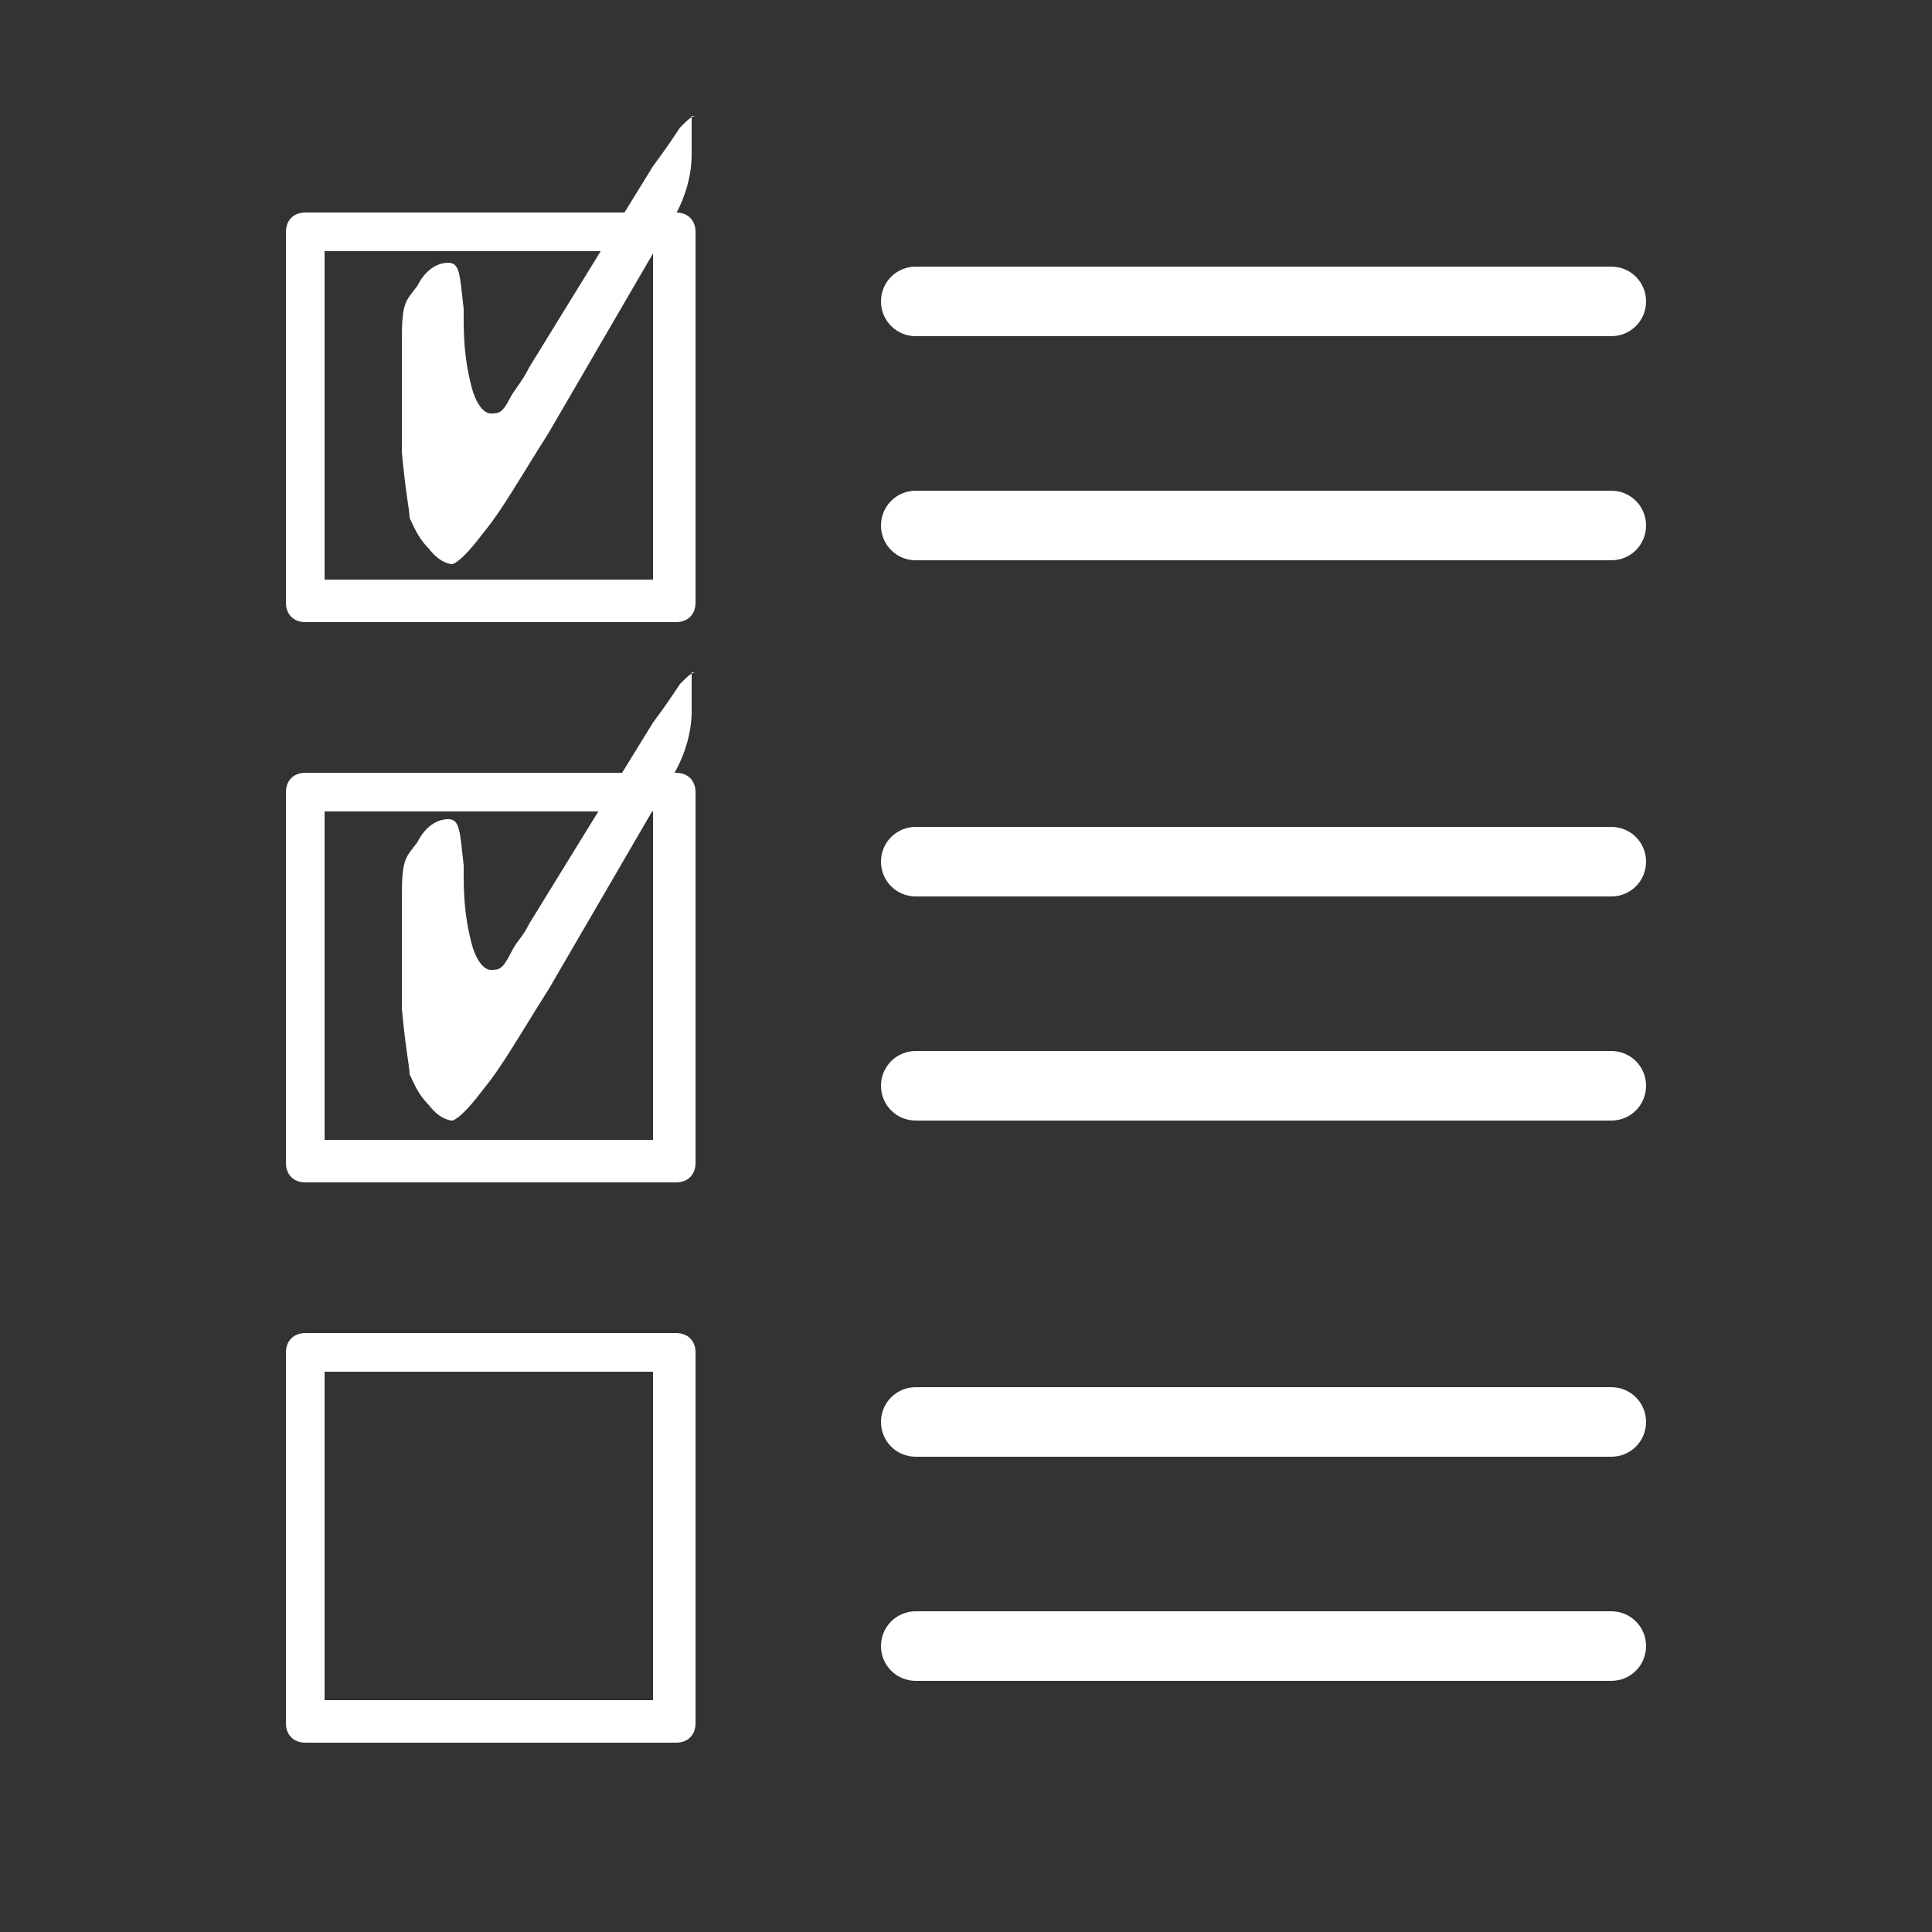
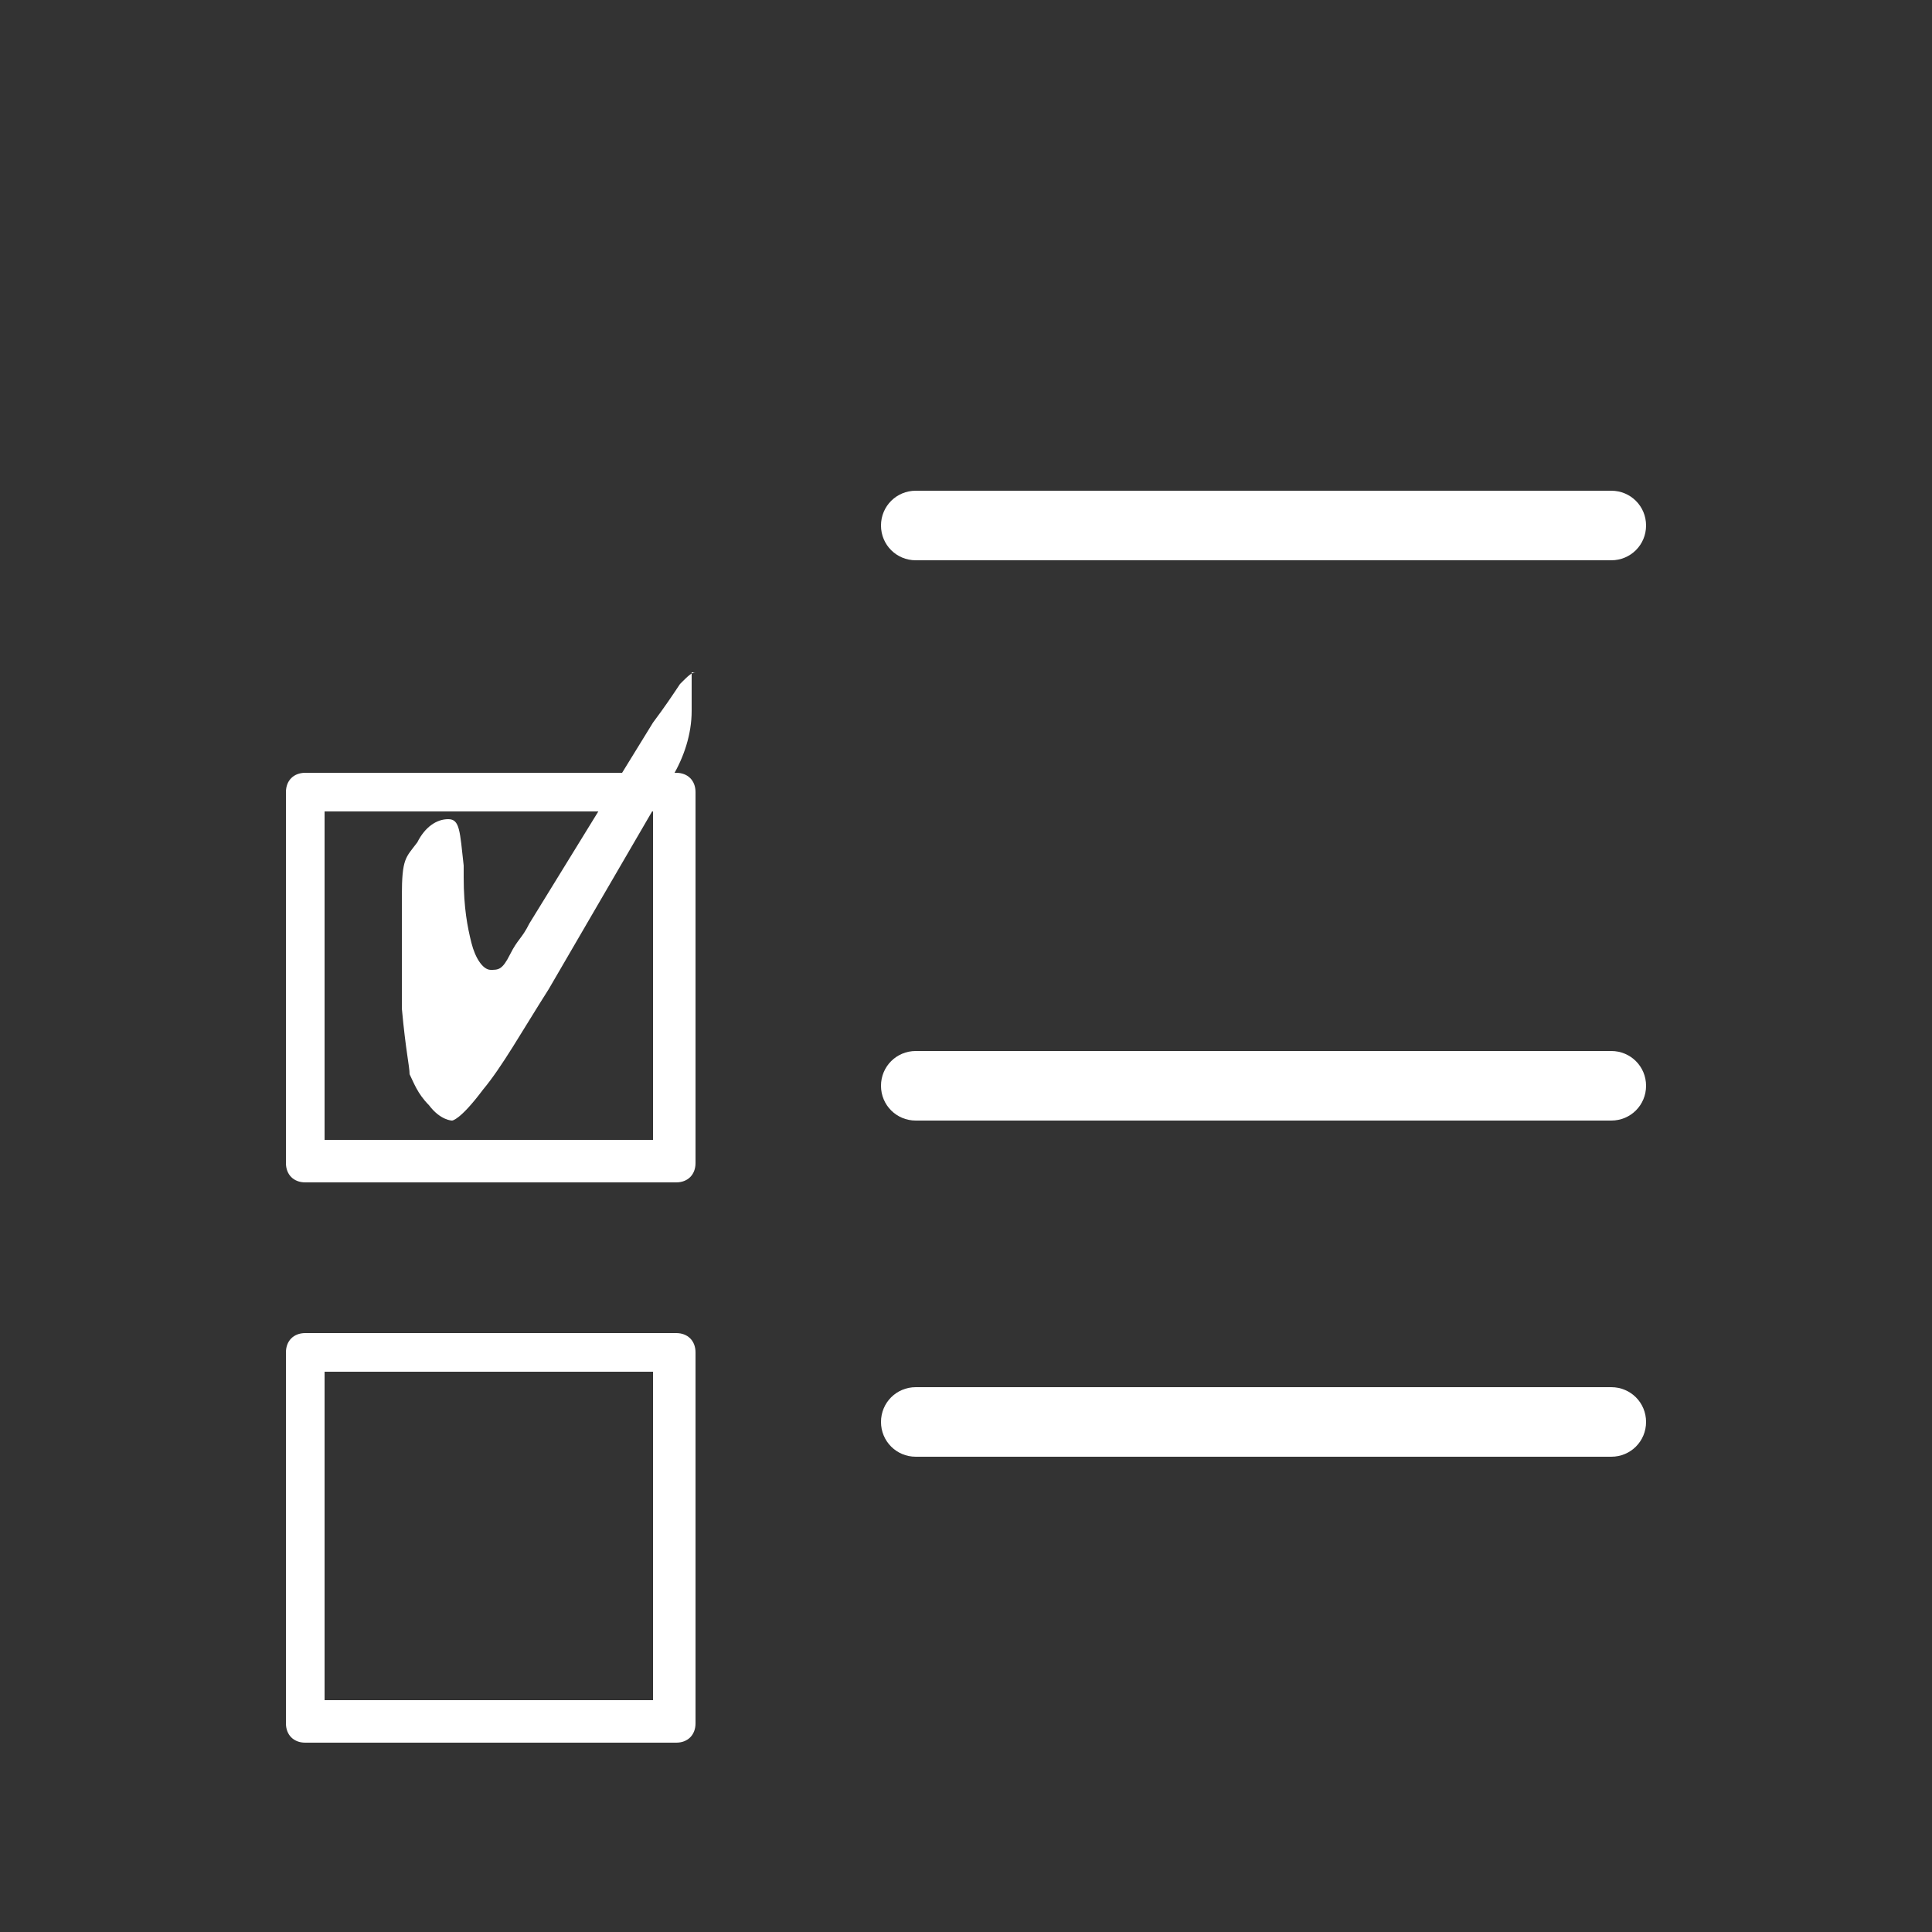
<svg xmlns="http://www.w3.org/2000/svg" id="Livello_1" version="1.1" viewBox="0 0 50 50">
  <rect x="0" y="0" width="50" height="50" fill="#333333" stroke="none" />
  <defs>
    <style>
      .st0 {
        fill: #fff;
      }
    </style>
  </defs>
-   <path class="st0" d="M41.7,6.9h-18c-.5,0-.9.4-.9.9s.4.9.9.9h18c.5,0,.9-.4.9-.9s-.4-.9-.9-.9Z" />
  <path class="st0" d="M41.7,12.7h-18c-.5,0-.9.4-.9.9s.4.9.9.9h18c.5,0,.9-.4.9-.9s-.4-.9-.9-.9Z" />
-   <path class="st0" d="M17.5,16.1H7.9c-.3,0-.5-.2-.5-.5V6c0-.3.2-.5.5-.5h9.6c.3,0,.5.2.5.5v9.6c0,.3-.2.5-.5.5ZM8.4,15h8.5V6.5h-8.5v8.5Z" />
-   <path class="st0" d="M41.7,21.4h-18c-.5,0-.9.4-.9.9s.4.9.9.9h18c.5,0,.9-.4.9-.9s-.4-.9-.9-.9Z" />
  <path class="st0" d="M41.7,27.2h-18c-.5,0-.9.4-.9.9s.4.9.9.9h18c.5,0,.9-.4.9-.9s-.4-.9-.9-.9Z" />
  <path class="st0" d="M17.5,30.6H7.9c-.3,0-.5-.2-.5-.5v-9.6c0-.3.2-.5.5-.5h9.6c.3,0,.5.2.5.5v9.6c0,.3-.2.5-.5.5ZM8.4,29.5h8.5v-8.5h-8.5v8.5Z" />
  <path class="st0" d="M41.7,35.9h-18c-.5,0-.9.4-.9.9s.4.9.9.9h18c.5,0,.9-.4.9-.9s-.4-.9-.9-.9Z" />
-   <path class="st0" d="M41.7,41.7h-18c-.5,0-.9.4-.9.9s.4.9.9.9h18c.5,0,.9-.4.9-.9s-.4-.9-.9-.9Z" />
  <path class="st0" d="M17.5,45.1H7.9c-.3,0-.5-.2-.5-.5v-9.6c0-.3.2-.5.5-.5h9.6c.3,0,.5.2.5.5v9.6c0,.3-.2.5-.5.5ZM8.4,44h8.5v-8.5h-8.5v8.5Z" />
-   <path class="st0" d="M17.9,3.1h0v.9c0,.6-.2,1.2-.5,1.7h0l-3.2,5.5c-.7,1.1-1.2,2-1.7,2.6-.6.8-.8.8-.8.8,0,0-.3,0-.6-.4-.3-.3-.4-.6-.5-.8,0-.2-.1-.6-.2-1.7v-2.9c0-1,.1-1,.4-1.4.2-.4.5-.6.8-.6s.3.3.4,1.2v.3c0,.8.1,1.3.2,1.7.1.4.3.7.5.7s.3,0,.5-.4c.1-.2.3-.4.5-.8l3.2-5.2c.3-.4.5-.7.7-1,.2-.2.3-.3.4-.3h-.1Z" />
  <path class="st0" d="M17.9,17.5h0v.9c0,.6-.2,1.2-.5,1.7h0l-3.2,5.5c-.7,1.1-1.2,2-1.7,2.6-.6.8-.8.8-.8.8,0,0-.3,0-.6-.4-.3-.3-.4-.6-.5-.8,0-.2-.1-.6-.2-1.7v-2.9c0-1,.1-1,.4-1.4.2-.4.5-.6.8-.6s.3.3.4,1.2v.3c0,.8.1,1.3.2,1.7.1.4.3.7.5.7s.3,0,.5-.4.3-.4.5-.8l3.2-5.2c.3-.4.5-.7.7-1,.2-.2.3-.3.4-.3h-.1Z" />
</svg>